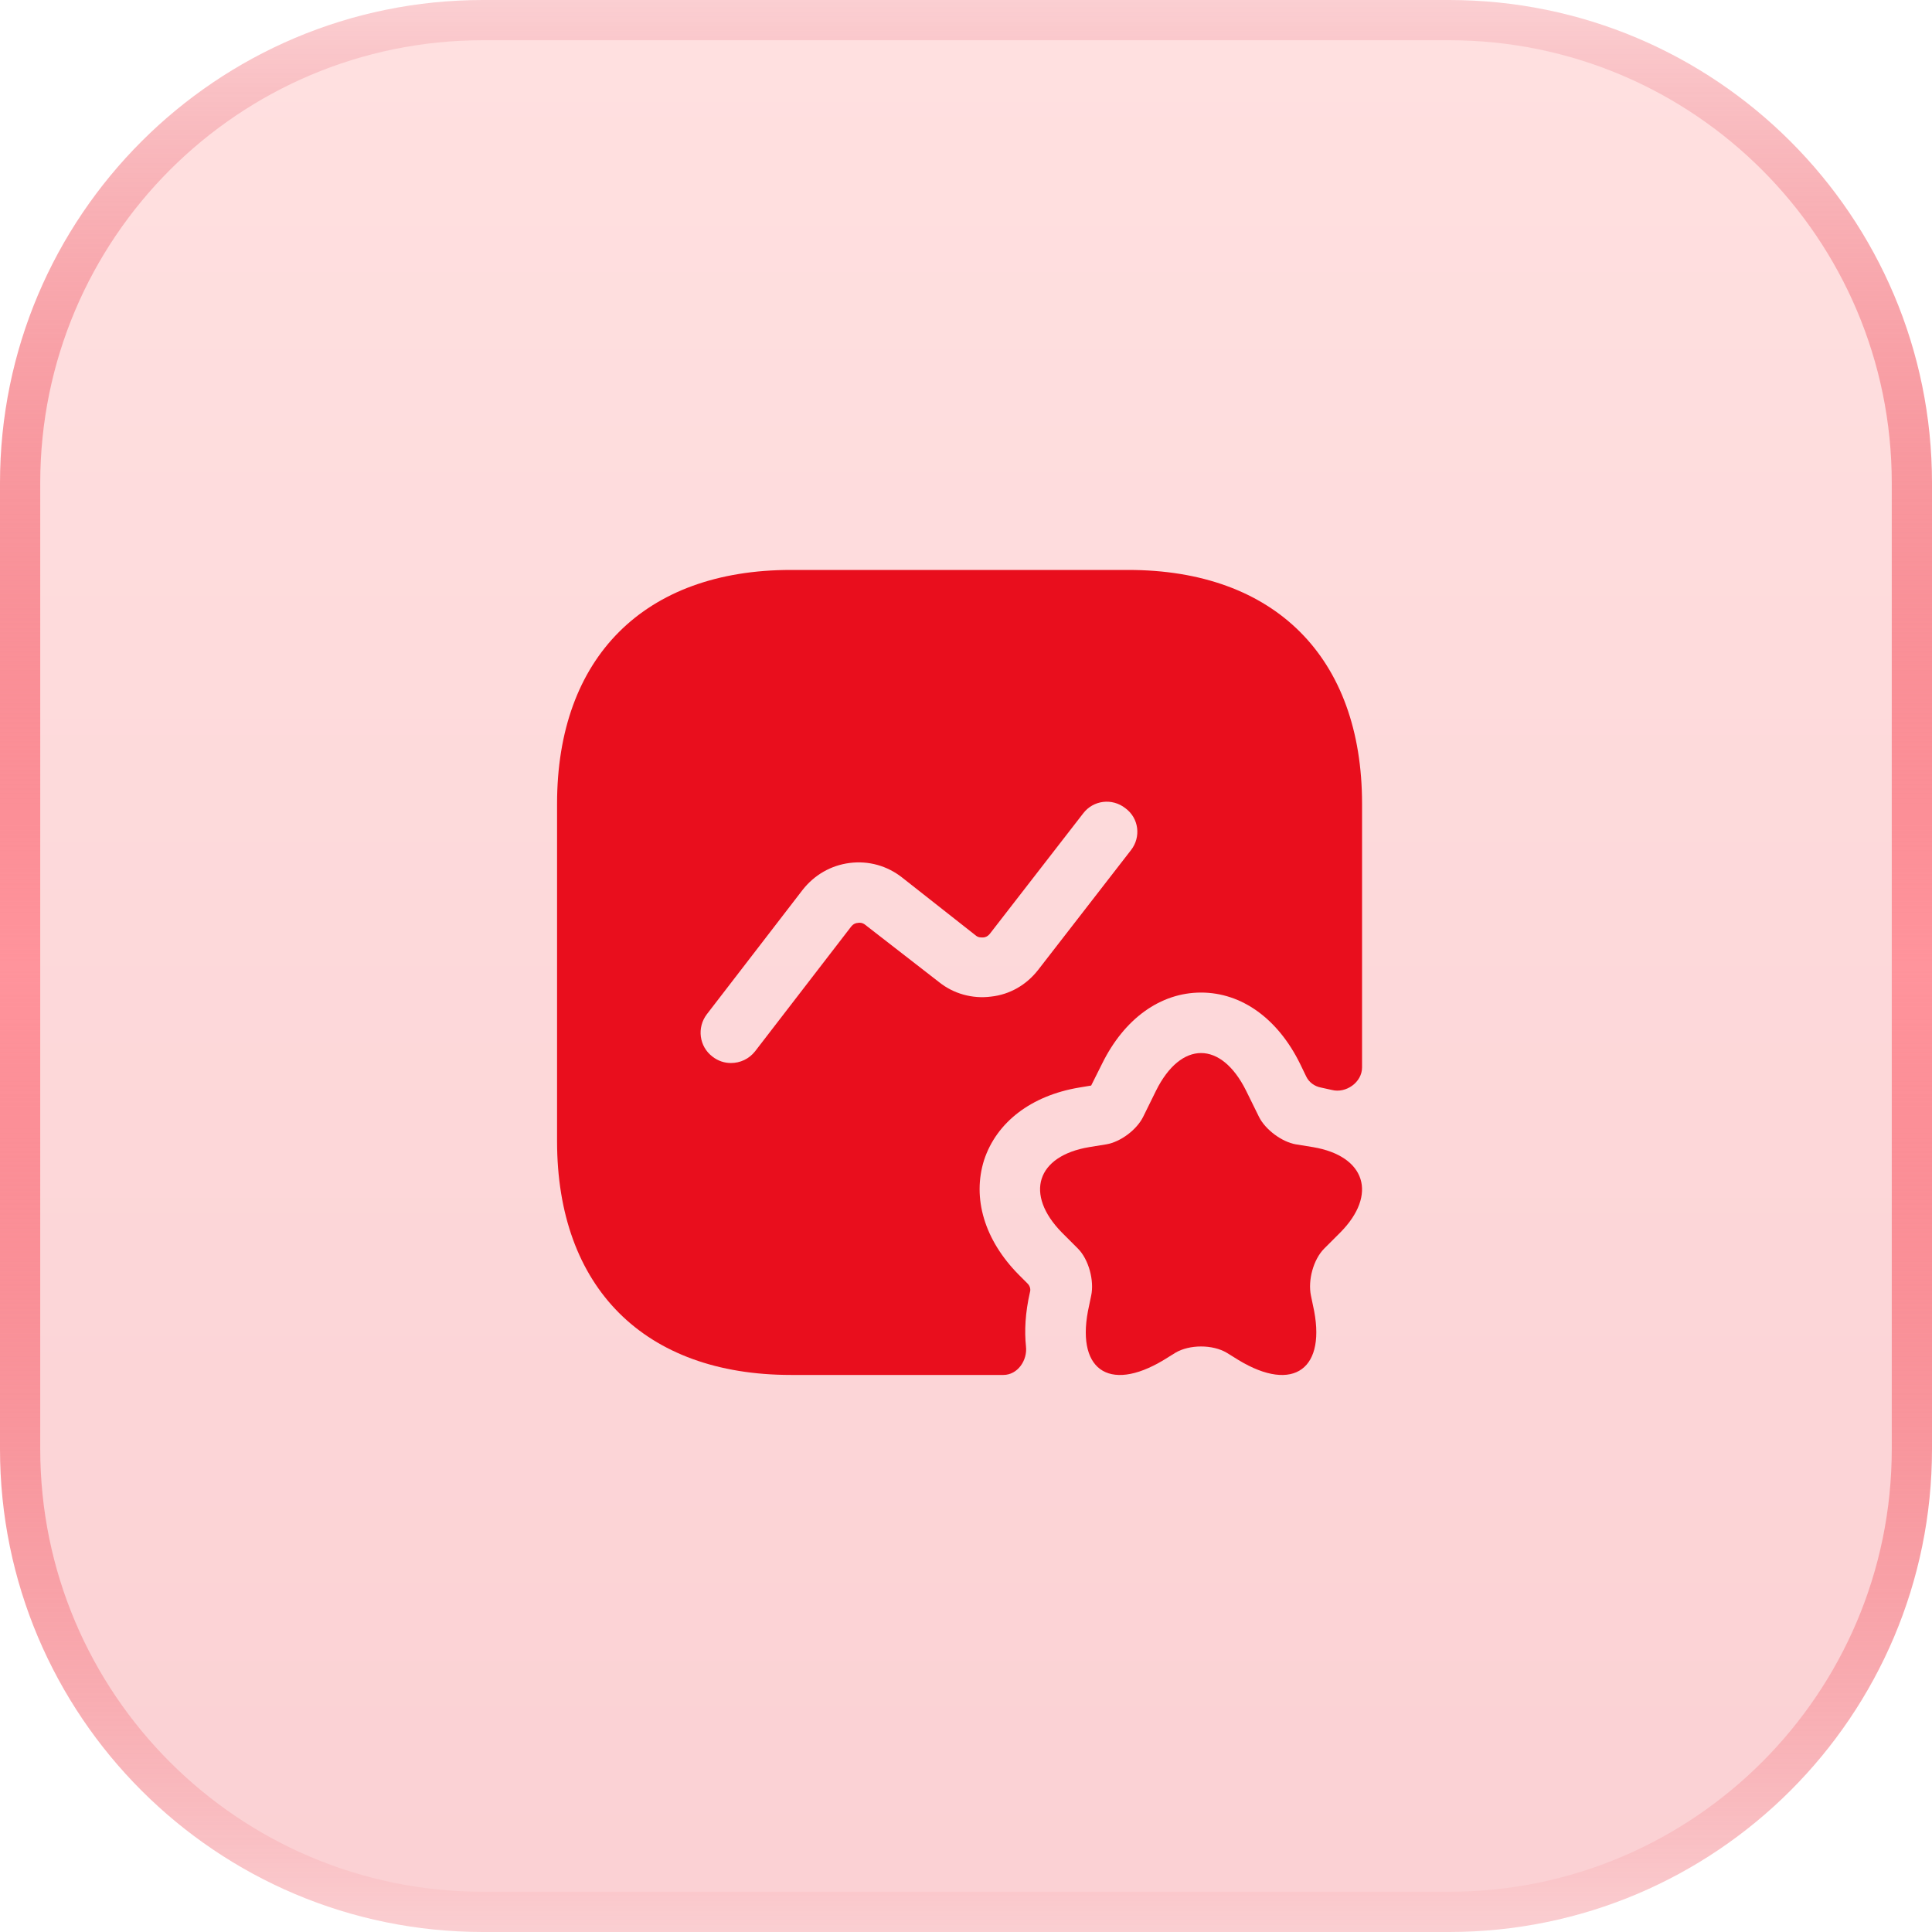
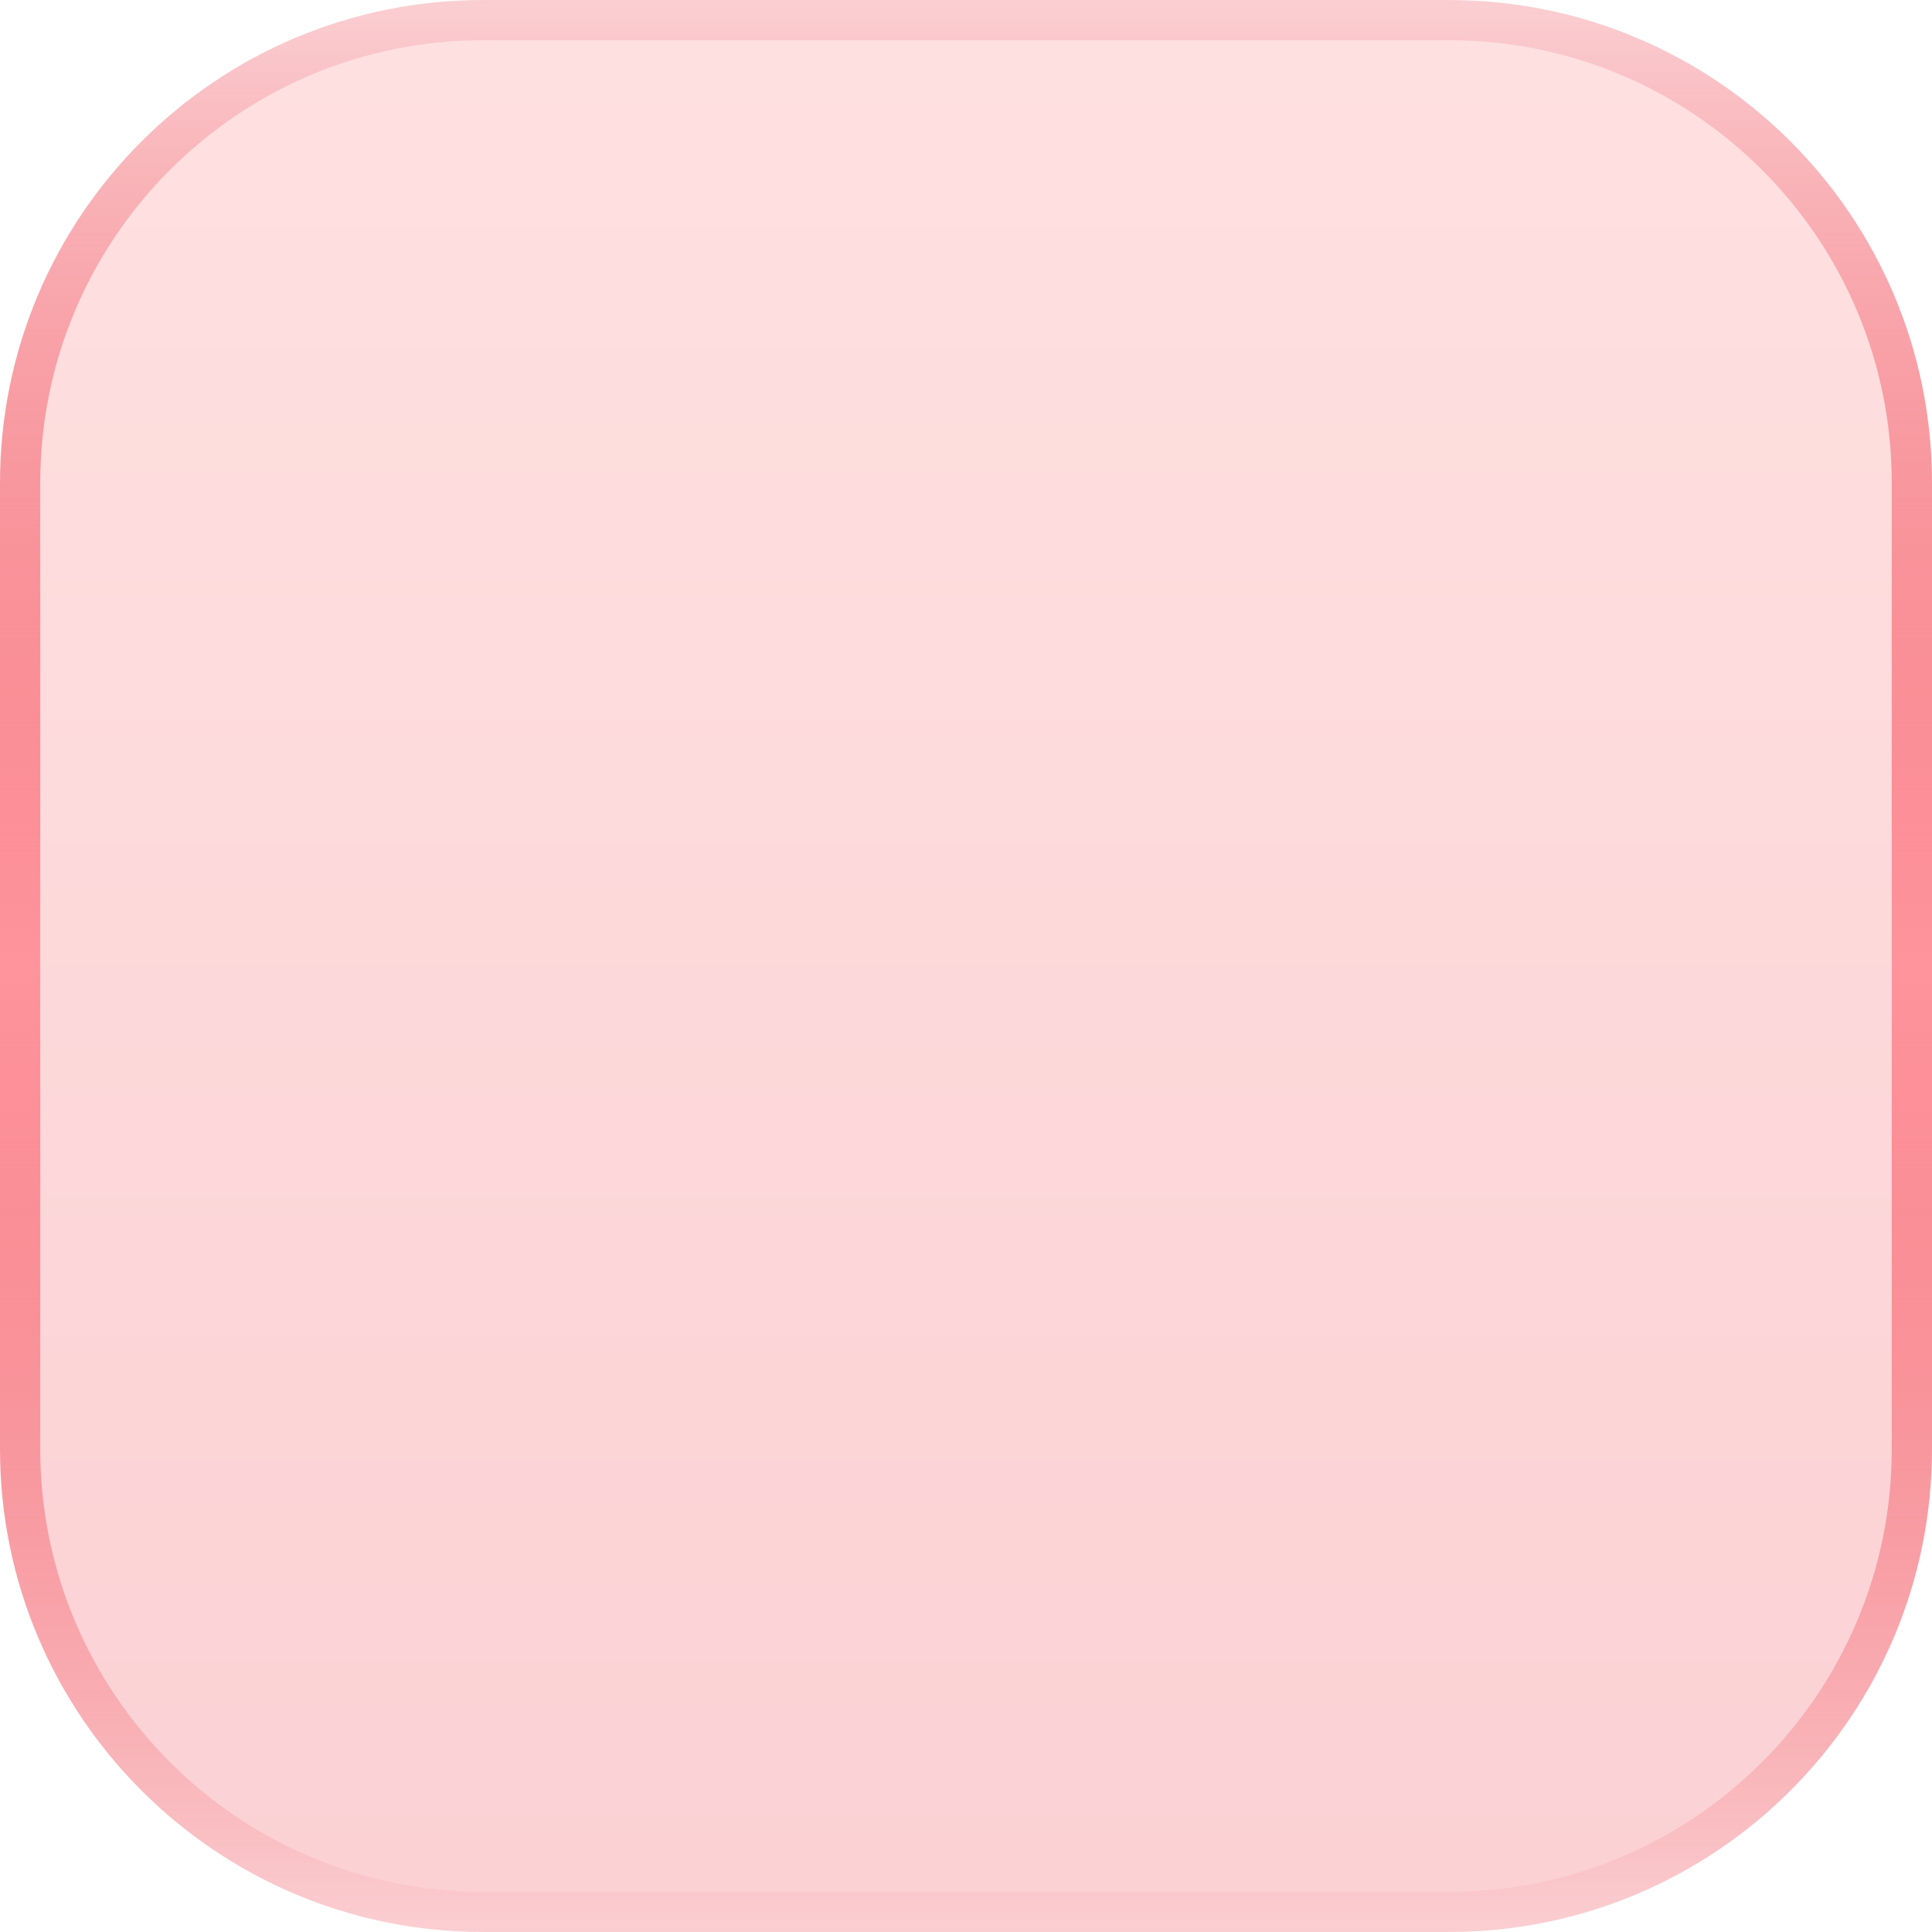
<svg xmlns="http://www.w3.org/2000/svg" width="75" height="75" viewBox="0 0 75 75" fill="none">
  <path d="M0 18.75C0 8.395 8.395 0 18.75 0H56.25C66.605 0 75 8.395 75 18.75V56.25C75 66.605 66.605 75 56.25 75H18.75C8.395 75 0 66.605 0 56.25V18.75Z" fill="url(#paint0_linear_4344_9681)" />
  <path d="M1.562 18.75C1.562 9.258 9.258 1.562 18.75 1.562H56.25C65.742 1.562 73.438 9.258 73.438 18.75V56.25C73.438 65.742 65.742 73.438 56.25 73.438H18.75C9.258 73.438 1.562 65.742 1.562 56.25V18.75Z" fill="url(#paint1_linear_4344_9681)" />
-   <path d="M48.375 42.344L48.875 43.359C49.125 43.859 49.766 44.328 50.297 44.422L50.969 44.531C53.016 44.875 53.484 46.375 52.031 47.844L51.406 48.469C50.984 48.891 50.766 49.703 50.891 50.297L50.969 50.672C51.531 53.141 50.219 54.094 48.078 52.797L47.625 52.516C47.078 52.188 46.172 52.188 45.625 52.516L45.172 52.797C43.016 54.094 41.719 53.141 42.281 50.672L42.359 50.297C42.484 49.719 42.266 48.891 41.844 48.469L41.219 47.844C39.766 46.359 40.234 44.875 42.281 44.531L42.953 44.422C43.5 44.328 44.125 43.859 44.375 43.359L44.875 42.344C45.844 40.391 47.406 40.391 48.375 42.344Z" fill="#E90E1D" />
-   <path d="M43.797 22.125H30.703C25.016 22.125 21.625 25.516 21.625 31.203V44.297C21.625 49.984 25.016 53.375 30.703 53.375H38.953C39.5 53.375 39.891 52.812 39.828 52.266C39.766 51.672 39.797 50.969 39.984 50.156C40.016 50.047 39.984 49.922 39.891 49.828L39.547 49.484C38.219 48.141 37.734 46.516 38.203 45.031C38.688 43.562 40.031 42.531 41.891 42.219L42.359 42.141L42.781 41.297C43.641 39.547 45.047 38.531 46.625 38.531C48.203 38.531 49.609 39.547 50.469 41.297L50.703 41.781C50.812 42.016 51.031 42.172 51.281 42.219C51.422 42.25 51.562 42.281 51.703 42.312C52.25 42.453 52.875 42.016 52.875 41.438V31.203C52.875 25.516 49.484 22.125 43.797 22.125ZM43.906 33L40.297 37.656C39.844 38.234 39.203 38.609 38.469 38.688C37.75 38.781 37.016 38.578 36.453 38.125L33.594 35.906C33.484 35.812 33.359 35.812 33.297 35.828C33.234 35.828 33.125 35.859 33.031 35.984L29.312 40.812C29.078 41.109 28.734 41.266 28.375 41.266C28.125 41.266 27.875 41.188 27.656 41.016C27.141 40.625 27.047 39.891 27.438 39.375L31.156 34.547C31.609 33.969 32.25 33.594 32.984 33.5C33.719 33.406 34.438 33.609 35.016 34.062L37.875 36.312C37.984 36.406 38.094 36.391 38.172 36.391C38.234 36.391 38.344 36.359 38.438 36.234L42.047 31.578C42.438 31.062 43.172 30.969 43.688 31.375C44.219 31.766 44.297 32.5 43.906 33Z" fill="#E90E1D" />
  <defs>
    <linearGradient id="paint0_linear_4344_9681" x1="37.5" y1="0" x2="37.5" y2="75" gradientUnits="userSpaceOnUse">
      <stop stop-color="#E90E1D" stop-opacity="0.2" />
      <stop offset="0.5" stop-color="#FF949C" />
      <stop offset="1" stop-color="#E90E1D" stop-opacity="0.2" />
    </linearGradient>
    <linearGradient id="paint1_linear_4344_9681" x1="37.5" y1="1.562" x2="37.5" y2="73.438" gradientUnits="userSpaceOnUse">
      <stop stop-color="#FFE0E0" />
      <stop offset="1" stop-color="#FBD1D4" />
    </linearGradient>
  </defs>
</svg>